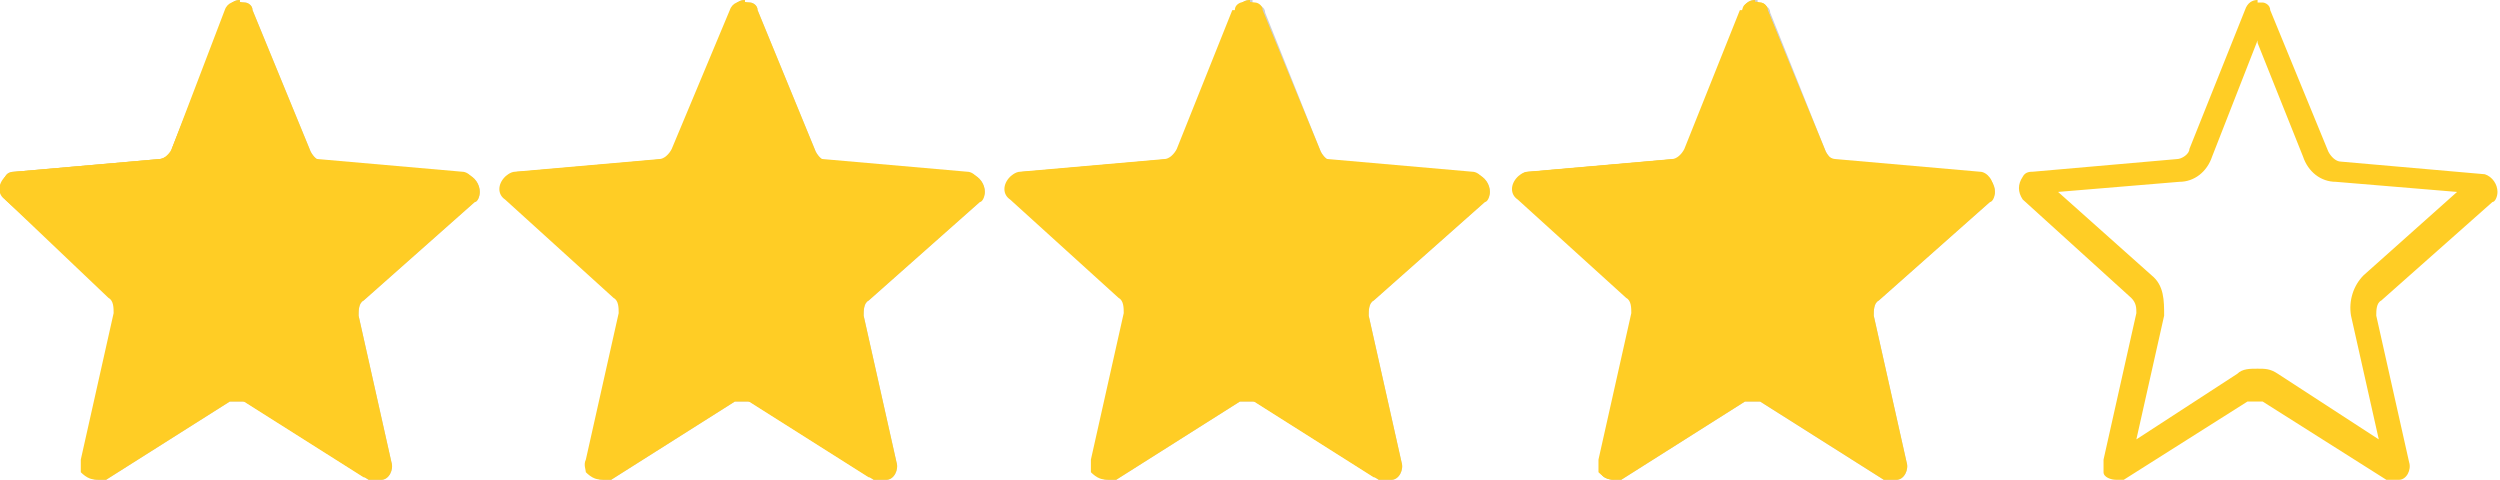
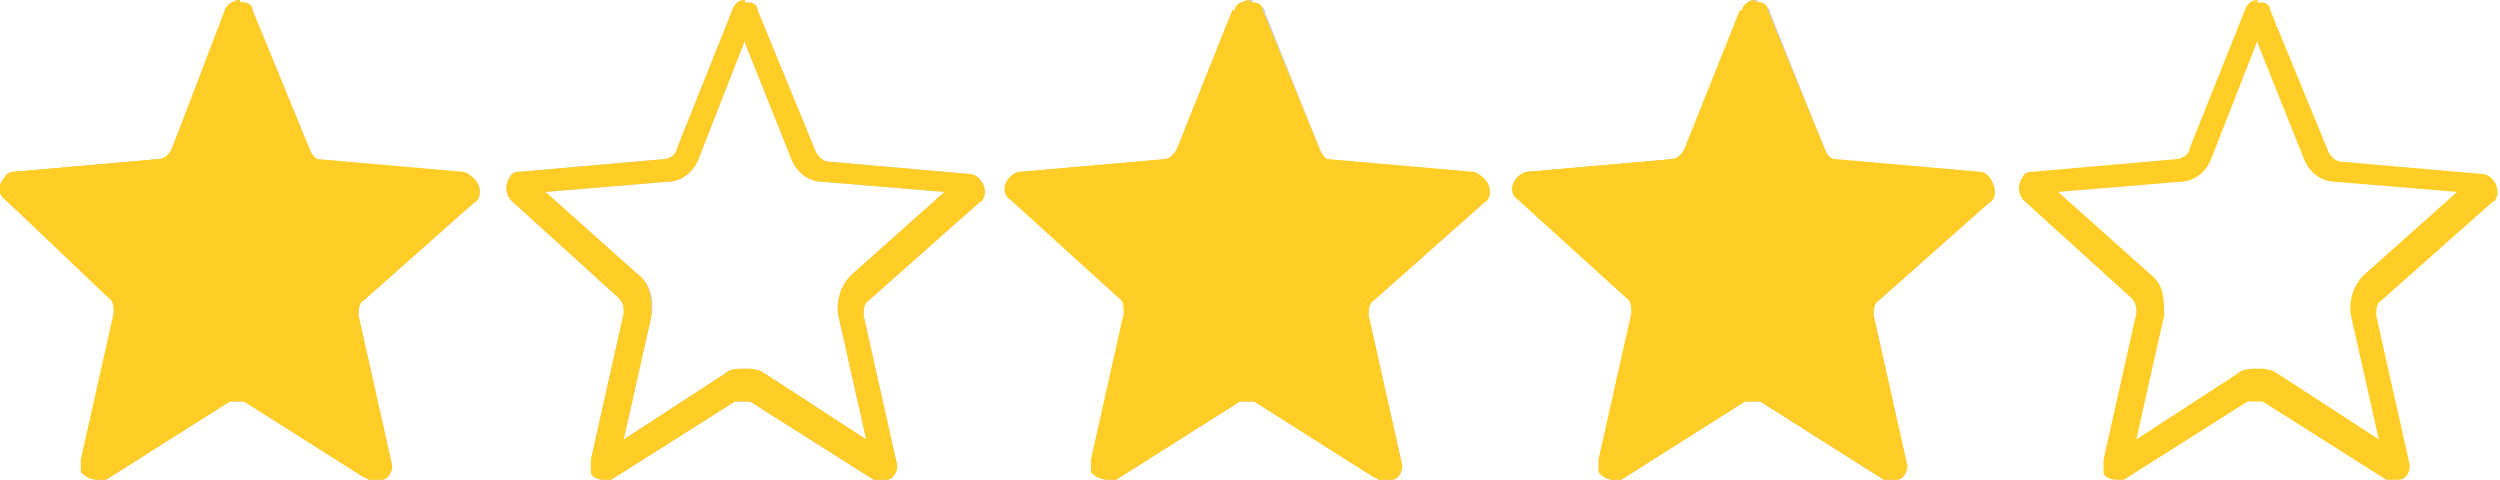
<svg xmlns="http://www.w3.org/2000/svg" id="Layer_1" width="99" height="19" version="1.1" viewBox="0 0 99 19">
  <defs>
    <style>
      .st0 {
        fill: #cecfd3;
      }

      .st1 {
        fill: #ffcd25;
      }
    </style>
  </defs>
  <g id="star">
    <path class="st0" d="M9.5,1.7l1.8,4.5c.2.6.7,1,1.3,1l4.8.4-3.7,3.3c-.4.4-.6,1-.5,1.6l1.1,4.9-4-2.6c-.3-.2-.5-.2-.8-.2s-.6,0-.8.2l-4,2.6,1.1-4.9c0-.6,0-1.2-.5-1.6l-3.7-3.3,4.8-.4c.6,0,1.1-.4,1.3-1l1.8-4.6M9.5,0c-.2,0-.4.1-.5.4l-2.2,5.5c0,.2-.3.4-.5.4l-5.7.5c-.1,0-.3,0-.4.2C0,7.3,0,7.6.2,7.9l4.3,3.9c.2.2.2.4.2.6l-1.3,5.8v.5c0,.2.3.3.5.3h.3l4.9-3.1h.6l4.9,3.1h.5c.3,0,.5-.4.4-.7l-1.3-5.8c0-.2,0-.5.2-.6l4.4-3.9c.1,0,.2-.2.2-.4,0-.3-.2-.6-.5-.7l-5.7-.5c-.2,0-.4-.2-.5-.4L10,.4c0-.2-.2-.3-.3-.3h-.2Z" />
  </g>
  <g id="star1">
    <path class="st0" d="M69.5,1.7l1.8,4.5c.2.6.7,1,1.3,1l4.8.4-3.7,3.3c-.4.4-.6,1-.5,1.6l1.1,4.9-4-2.6c-.3-.2-.5-.2-.8-.2s-.6,0-.8.2l-4,2.6,1.1-4.9c0-.6,0-1.2-.5-1.6l-3.7-3.3,4.8-.4c.6,0,1.1-.4,1.3-1l1.8-4.6M69.5,0c-.2,0-.4.1-.5.4l-2.2,5.5c0,.2-.3.4-.5.4l-5.7.5c0,0-.3,0-.4.2-.2.3-.2.6,0,.9l4.3,3.9c.2.2.2.4.2.6l-1.3,5.8v.5c0,.2.3.3.5.3h.3l4.9-3.1h.6l4.9,3.1h.5c.3,0,.5-.4.4-.7l-1.3-5.8c0-.2,0-.5.2-.6l4.4-3.9c0,0,.2-.2.2-.4,0-.3-.2-.6-.5-.7l-5.7-.5c-.2,0-.4-.2-.5-.4l-2.2-5.5c0-.2-.2-.3-.3-.3h-.2v-.2Z" />
  </g>
  <g id="star2">
    <path class="st0" d="M49.5,1.7l1.8,4.5c.2.6.7,1,1.3,1l4.8.4-3.7,3.3c-.4.4-.6,1-.5,1.6l1.1,4.9-4-2.6c-.3-.2-.5-.2-.8-.2s-.6,0-.8.2l-4,2.6,1.1-4.9c0-.6,0-1.2-.5-1.6l-3.7-3.3,4.8-.4c.6,0,1.1-.4,1.3-1l1.8-4.6M49.5,0c-.2,0-.4.1-.5.4l-2.2,5.5c0,.2-.3.4-.5.4l-5.7.5c0,0-.3,0-.4.2-.2.3-.2.6,0,.9l4.3,3.9c.2.2.2.4.2.6l-1.3,5.8v.5c0,.2.3.3.5.3h.3l4.9-3.1h.6l4.9,3.1h.5c.3,0,.5-.4.4-.7l-1.3-5.8c0-.2,0-.5.2-.6l4.4-3.9c0,0,.2-.2.2-.4,0-.3-.2-.6-.5-.7l-5.7-.5c-.2,0-.4-.2-.5-.4l-2.2-5.5c0-.2-.2-.3-.3-.3h-.2v-.2Z" />
  </g>
  <g id="star3">
    <path class="st0" d="M29.5,1.7l1.8,4.5c.2.6.7,1,1.3,1l4.8.4-3.7,3.3c-.4.4-.6,1-.5,1.6l1.1,4.9-4-2.6c-.3-.2-.5-.2-.8-.2s-.6,0-.8.2l-4,2.6,1.1-4.9c.1-.6,0-1.2-.5-1.6l-3.7-3.3,4.8-.4c.6,0,1.1-.4,1.3-1l1.8-4.6M29.5,0c-.2,0-.4.1-.5.4l-2.2,5.5c0,.2-.3.4-.5.4l-5.7.5c-.1,0-.3,0-.4.2-.2.3-.2.6,0,.9l4.3,3.9c.2.2.2.4.2.6l-1.3,5.8v.5c.1.2.3.3.5.3h.3l4.9-3.1h.6l4.9,3.1h.5c.3,0,.5-.4.4-.7l-1.3-5.8c0-.2,0-.5.2-.6l4.4-3.9c0,0,.2-.2.2-.4,0-.3-.2-.6-.5-.7l-5.7-.5c-.2,0-.4-.2-.5-.4L30,.4c0-.2-.2-.3-.3-.3h-.2Z" />
  </g>
  <path id="star4" class="st1" d="M8.9.4c.1-.3.4-.4.7-.3.2,0,.3.2.3.3l2.2,5.5c0,.2.3.4.5.4l5.7.5c.3,0,.6.4.5.7,0,0,0,.3-.2.4l-4.4,3.9c-.2.2-.2.4-.2.6l1.3,5.8c0,.3,0,.6-.4.7h-.5l-4.9-3.1c-.2-.1-.4-.1-.6,0l-4.9,3.1c-.3.2-.6,0-.8-.2,0-.1,0-.3,0-.5l1.3-5.8c0-.2,0-.5-.2-.6L.2,7.9c-.3-.2-.3-.6,0-.9,0,0,.2-.2.4-.2l5.7-.5c.2,0,.4-.2.5-.4L8.9.4Z" />
  <path id="star5" class="st1" d="M69,.4c0-.3.4-.4.7-.3.2,0,.3.2.3.3l2.2,5.5c0,.2.3.4.5.4l5.7.5c.3,0,.6.4.5.7,0,0,0,.3-.2.4l-4.4,3.9c-.2.2-.2.4-.2.6l1.3,5.8c0,.3,0,.6-.4.7h-.5l-4.9-3.1c-.2-.1-.4-.1-.6,0l-4.9,3.1c-.3.2-.6,0-.8-.2,0-.1,0-.3,0-.5l1.3-5.8c0-.2,0-.5-.2-.6l-4.3-3.9c-.3-.2-.3-.6,0-.9,0,0,.2-.2.4-.2l5.7-.5c.2,0,.4-.2.5-.4l2.2-5.5h0Z" />
  <path id="star6" class="st1" d="M48.9.4c0-.3.4-.4.7-.3.2,0,.3.2.3.3l2.2,5.5c0,.2.3.4.5.4l5.7.5c.3,0,.6.4.5.7,0,0,0,.3-.2.4l-4.4,3.9c-.2.2-.2.4-.2.6l1.3,5.8c0,.3,0,.6-.4.7h-.5l-4.9-3.1c-.2-.1-.4-.1-.6,0l-4.9,3.1c-.3.2-.6,0-.8-.2,0-.1,0-.3,0-.5l1.3-5.8c0-.2,0-.5-.2-.6l-4.3-3.9c-.3-.2-.3-.6,0-.9,0,0,.2-.2.4-.2l5.7-.5c.2,0,.4-.2.5-.4l2.2-5.5h.1Z" />
-   <path id="star7" class="st1" d="M28.9.4c.1-.3.4-.4.7-.3.2,0,.3.2.3.3l2.2,5.5c0,.2.3.4.5.4l5.7.5c.3,0,.6.4.5.7,0,0,0,.3-.2.4l-4.4,3.9c-.2.2-.2.4-.2.6l1.3,5.8c0,.3,0,.6-.4.7h-.5l-4.9-3.1c-.2-.1-.4-.1-.6,0l-4.9,3.1c-.3.2-.6,0-.8-.2,0-.1-.1-.3,0-.5l1.3-5.8c0-.2,0-.5-.2-.6l-4.3-3.9c-.3-.2-.3-.6,0-.9,0,0,.2-.2.4-.2l5.7-.5c.2,0,.4-.2.5-.4L28.9.4Z" />
  <g id="star1" data-name="star">
    <path class="st1" d="M9.5,1.7l1.8,4.5c.2.6.7,1,1.3,1l4.8.4-3.7,3.3c-.4.4-.6,1-.5,1.6l1.1,4.9-4-2.6c-.3-.2-.5-.2-.8-.2s-.6,0-.8.2l-4,2.6,1.1-4.9c0-.6,0-1.2-.5-1.6l-3.7-3.3,4.8-.4c.6,0,1.1-.4,1.3-1l1.8-4.6M9.5,0c-.2,0-.4.1-.5.4l-2.2,5.5c0,.2-.3.4-.5.4l-5.7.5c-.1,0-.3,0-.4.2C0,7.3,0,7.6.2,7.9l4.3,3.9c.2.2.2.4.2.6l-1.3,5.8v.5c0,.2.3.3.5.3h.3l4.9-3.1h.6l4.9,3.1h.5c.3,0,.5-.4.4-.7l-1.3-5.8c0-.2,0-.5.2-.6l4.4-3.9c.1,0,.2-.2.2-.4,0-.3-.2-.6-.5-.7l-5.7-.5c-.2,0-.4-.2-.5-.4L10,.4c0-.2-.2-.3-.3-.3h-.2Z" />
  </g>
  <g id="star2" data-name="star">
    <path class="st1" d="M29.5,1.7l1.8,4.5c.2.6.7,1,1.3,1l4.8.4-3.7,3.3c-.4.4-.6,1-.5,1.6l1.1,4.9-4-2.6c-.3-.2-.5-.2-.8-.2s-.6,0-.8.2l-4,2.6,1.1-4.9c0-.6,0-1.2-.5-1.6l-3.7-3.3,4.8-.4c.6,0,1.1-.4,1.3-1l1.8-4.6M29.5,0c-.2,0-.4.1-.5.4l-2.2,5.5c0,.2-.3.4-.5.4l-5.7.5c-.1,0-.3,0-.4.2-.2.3-.2.6,0,.9l4.3,3.9c.2.2.2.4.2.6l-1.3,5.8v.5c0,.2.3.3.5.3h.3l4.9-3.1h.6l4.9,3.1h.5c.3,0,.5-.4.4-.7l-1.3-5.8c0-.2,0-.5.2-.6l4.4-3.9c.1,0,.2-.2.2-.4,0-.3-.2-.6-.5-.7l-5.7-.5c-.2,0-.4-.2-.5-.4L30,.4c0-.2-.2-.3-.3-.3h-.2Z" />
  </g>
  <g id="star3" data-name="star">
    <path class="st1" d="M49.5,1.7l1.8,4.5c.2.6.7,1,1.3,1l4.8.4-3.7,3.3c-.4.4-.6,1-.5,1.6l1.1,4.9-4-2.6c-.3-.2-.5-.2-.8-.2s-.6,0-.8.2l-4,2.6,1.1-4.9c0-.6,0-1.2-.5-1.6l-3.7-3.3,4.8-.4c.6,0,1.1-.4,1.3-1l1.8-4.6M49.5,0c-.2,0-.4.1-.5.4l-2.2,5.5c0,.2-.3.4-.5.4l-5.7.5c-.1,0-.3,0-.4.2-.2.3-.2.6,0,.9l4.3,3.9c.2.2.2.4.2.6l-1.3,5.8v.5c0,.2.3.3.5.3h.3l4.9-3.1h.6l4.9,3.1h.5c.3,0,.5-.4.4-.7l-1.3-5.8c0-.2,0-.5.2-.6l4.4-3.9c.1,0,.2-.2.2-.4,0-.3-.2-.6-.5-.7l-5.7-.5c-.2,0-.4-.2-.5-.4l-2.3-5.6c0-.2-.2-.3-.3-.3h-.2Z" />
  </g>
  <g id="star4" data-name="star">
    <path class="st1" d="M69.5,1.7l1.8,4.5c.2.6.7,1,1.3,1l4.8.4-3.7,3.3c-.4.4-.6,1-.5,1.6l1.1,4.9-4-2.6c-.3-.2-.5-.2-.8-.2s-.6,0-.8.2l-4,2.6,1.1-4.9c0-.6,0-1.2-.5-1.6l-3.7-3.3,4.8-.4c.6,0,1.1-.4,1.3-1l1.8-4.6M69.5,0c-.2,0-.4.1-.5.4l-2.2,5.5c0,.2-.3.4-.5.4l-5.7.5c-.1,0-.3,0-.4.2-.2.3-.2.6,0,.9l4.3,3.9c.2.2.2.4.2.6l-1.3,5.8v.5c0,.2.3.3.5.3h.3l4.9-3.1h.6l4.9,3.1h.5c.3,0,.5-.4.4-.7l-1.3-5.8c0-.2,0-.5.2-.6l4.4-3.9c.1,0,.2-.2.2-.4,0-.3-.2-.6-.5-.7l-5.7-.5c-.2,0-.4-.2-.5-.4l-2.3-5.6c0-.2-.2-.3-.3-.3h-.2Z" />
  </g>
  <g id="star5" data-name="star">
    <path class="st1" d="M89.4,1.7l1.8,4.5c.2.6.7,1,1.3,1l4.8.4-3.7,3.3c-.4.4-.6,1-.5,1.6l1.1,4.9-4-2.6c-.3-.2-.5-.2-.8-.2s-.6,0-.8.2l-4,2.6,1.1-4.9c0-.6,0-1.2-.5-1.6l-3.7-3.3,4.8-.4c.6,0,1.1-.4,1.3-1l1.8-4.6M89.4,0c-.2,0-.4.1-.5.4l-2.2,5.5c0,.2-.3.4-.5.4l-5.7.5c-.1,0-.3,0-.4.2-.2.3-.2.6,0,.9l4.3,3.9c.2.2.2.4.2.6l-1.3,5.8v.5c0,.2.3.3.5.3h.3l4.9-3.1h.6l4.9,3.1h.5c.3,0,.5-.4.4-.7l-1.3-5.8c0-.2,0-.5.2-.6l4.4-3.9c.1,0,.2-.2.2-.4,0-.3-.2-.6-.5-.7l-5.7-.5c-.2,0-.4-.2-.5-.4l-2.3-5.6c0-.2-.2-.3-.3-.3h-.2Z" />
  </g>
</svg>